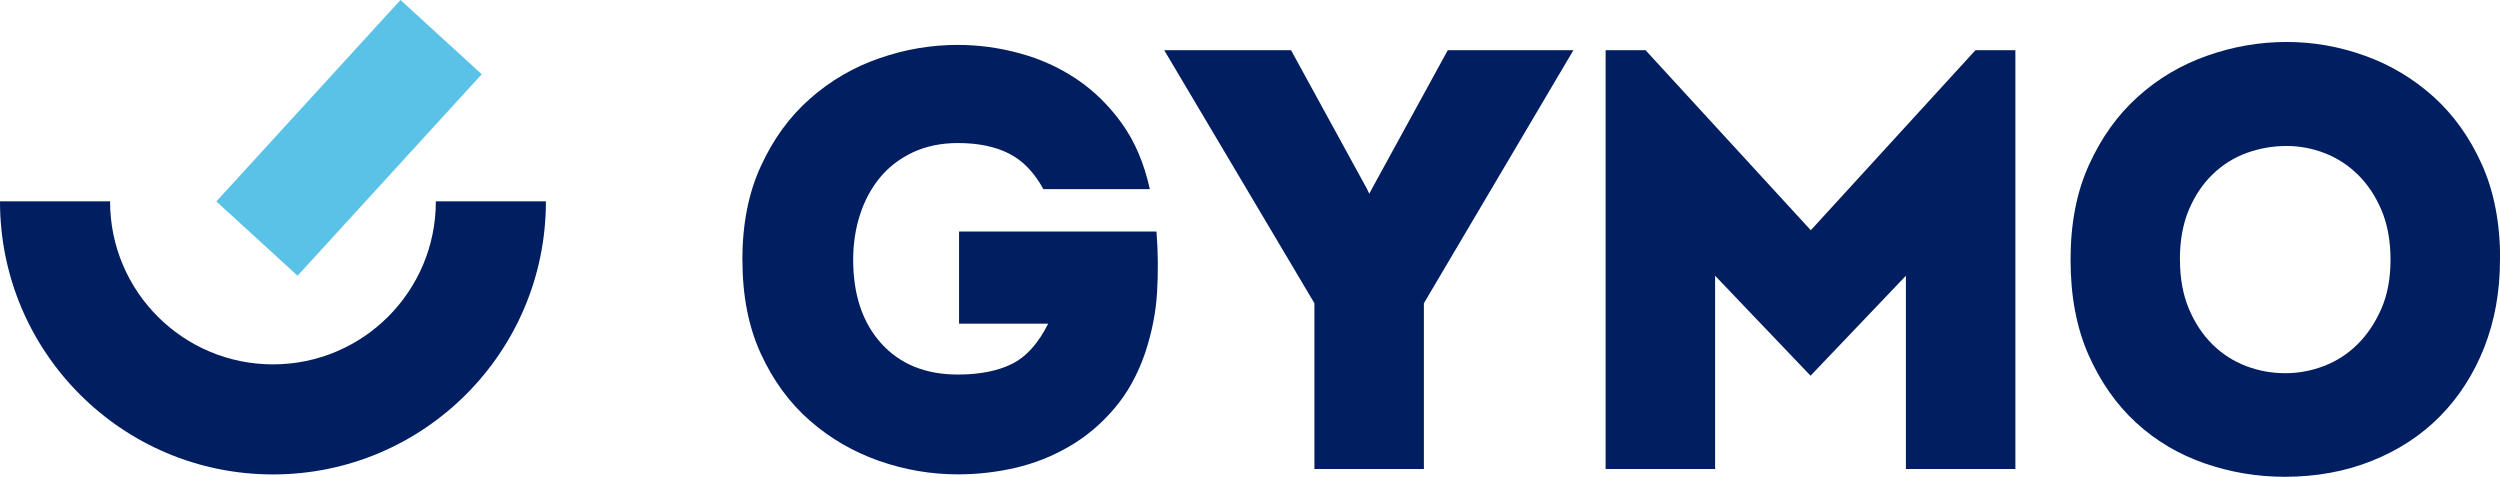
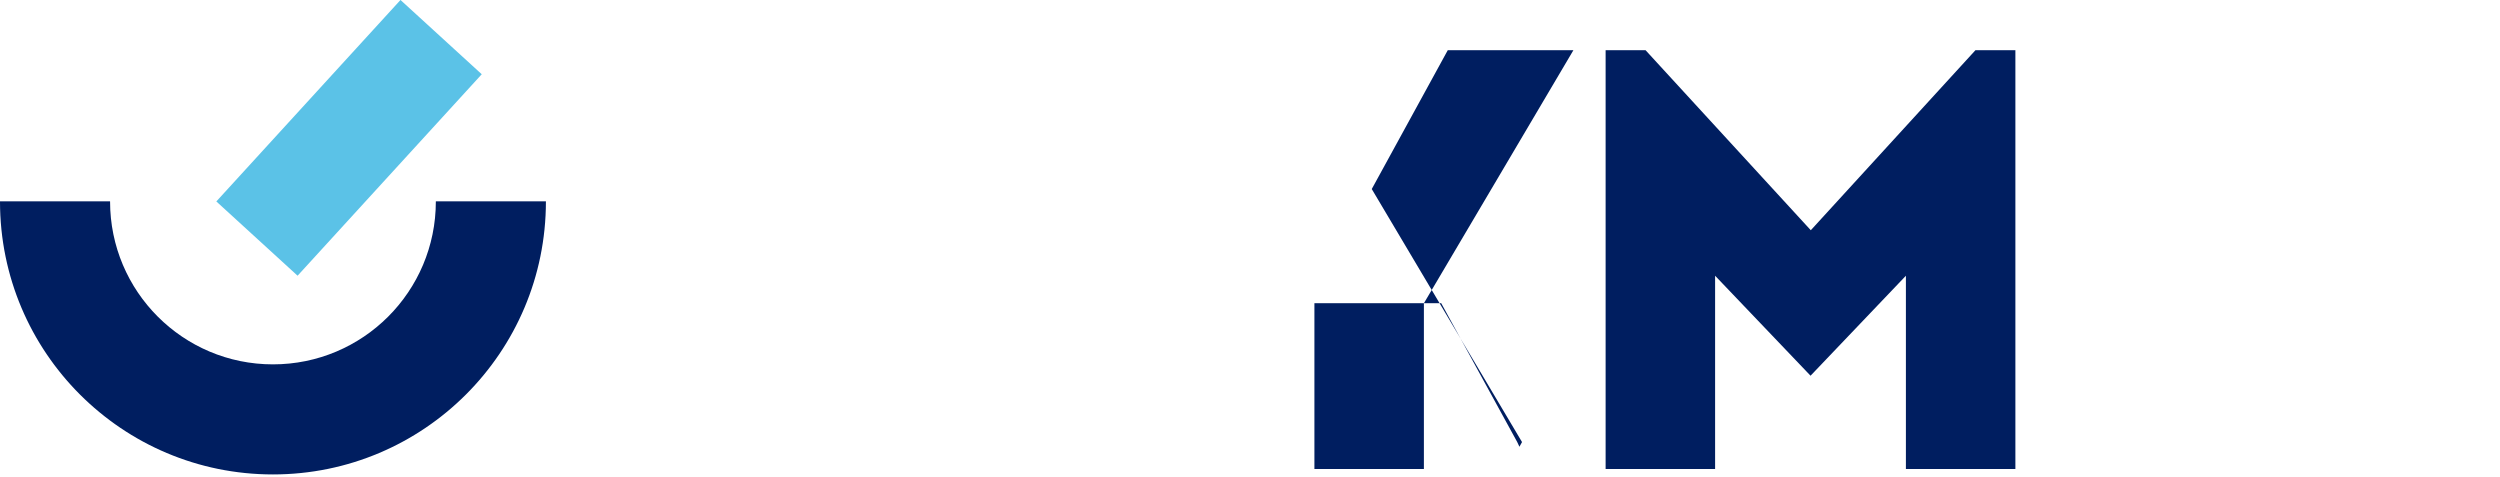
<svg xmlns="http://www.w3.org/2000/svg" xmlns:xlink="http://www.w3.org/1999/xlink" id="Layer_2" data-name="Layer 2" viewBox="0 0 297.3 56.7">
  <defs>
    <style>
      .cls-1 {
        fill: #001e60;
      }

      .cls-2 {
        fill: #5bc2e7;
      }
    </style>
  </defs>
  <g id="Layer_1-2" data-name="Layer 1">
    <g>
      <g id="type">
-         <path id="type_CompoundPathItem_" data-name="type &amp;lt;CompoundPathItem&amp;gt;" class="cls-1" d="M88.28,30.94c0-4.27,.73-8,2.21-11.2,1.47-3.2,3.41-5.87,5.83-8s5.16-3.74,8.22-4.8c3.06-1.07,6.18-1.6,9.36-1.6,2.47,0,4.92,.33,7.36,1,2.44,.66,4.7,1.68,6.76,3.06,2.06,1.38,3.86,3.14,5.41,5.3,1.54,2.16,2.64,4.75,3.31,7.79h-12.66c-1.09-1.99-2.45-3.4-4.09-4.23-1.64-.83-3.66-1.25-6.08-1.25-1.99,0-3.77,.37-5.34,1.1-1.56,.74-2.87,1.73-3.91,2.99-1.04,1.26-1.84,2.73-2.38,4.41-.55,1.68-.82,3.48-.82,5.37,0,4.17,1.11,7.49,3.34,9.96,2.23,2.47,5.27,3.7,9.11,3.7,2.56,0,4.69-.41,6.4-1.25,1.71-.83,3.15-2.43,4.34-4.8h-10.6v-10.96h23.48c.19,2.42,.21,4.83,.07,7.22-.14,2.4-.62,4.8-1.42,7.22-.9,2.61-2.13,4.83-3.7,6.65-1.56,1.83-3.34,3.32-5.34,4.48-1.99,1.16-4.11,2-6.37,2.53-2.25,.52-4.54,.78-6.86,.78-3.18,0-6.3-.53-9.36-1.6-3.06-1.07-5.8-2.66-8.22-4.77-2.42-2.11-4.36-4.75-5.83-7.93-1.47-3.18-2.21-6.9-2.21-11.17Z" />
-         <path id="type_CompoundPathItem_-2" data-name="type &amp;lt;CompoundPathItem&amp;gt;" class="cls-1" d="M163.13,22.48l9.04-16.51h14.94l-17.78,30.09v19.71h-13.02v-19.71l-17.86-30.09h15.08l9.04,16.51,.26,.56,.31-.56Z" />
+         <path id="type_CompoundPathItem_-2" data-name="type &amp;lt;CompoundPathItem&amp;gt;" class="cls-1" d="M163.13,22.48l9.04-16.51h14.94l-17.78,30.09v19.71h-13.02v-19.71h15.08l9.04,16.51,.26,.56,.31-.56Z" />
        <path id="type_CompoundPathItem_-3" data-name="type &amp;lt;CompoundPathItem&amp;gt;" class="cls-1" d="M234.92,5.97h4.75V55.77s-13.02,0-13.02,0v-22.98l-11.34,11.89-11.35-11.89v22.98h-13.02V5.97s4.75,0,4.75,0l19.65,21.41,19.58-21.41Z" />
-         <path id="type_CompoundPathItem_-4" data-name="type &amp;lt;CompoundPathItem&amp;gt;" class="cls-1" d="M297.3,30.87c0,3.8-.63,7.28-1.88,10.46-1.26,3.18-3.01,5.9-5.26,8.18-2.25,2.28-4.96,4.04-8.11,5.3-3.15,1.26-6.61,1.89-10.35,1.89-3.27,0-6.45-.53-9.53-1.6-3.08-1.07-5.8-2.68-8.15-4.84-2.35-2.16-4.23-4.85-5.66-8.07-1.42-3.23-2.13-6.99-2.13-11.31s.73-8.09,2.21-11.31c1.47-3.23,3.4-5.92,5.8-8.07,2.39-2.16,5.13-3.78,8.22-4.87,3.08-1.09,6.24-1.64,9.46-1.64s6.28,.55,9.32,1.64c3.04,1.09,5.75,2.72,8.15,4.87,2.39,2.16,4.32,4.85,5.76,8.07,1.45,3.23,2.17,7,2.17,11.31Zm-38.06,0c0,2.23,.36,4.19,1.07,5.87,.71,1.68,1.65,3.09,2.81,4.23,1.16,1.14,2.49,1.99,3.98,2.56,1.49,.57,3.05,.85,4.66,.85s3.09-.28,4.59-.85c1.49-.57,2.82-1.42,3.98-2.56,1.16-1.14,2.11-2.55,2.85-4.23,.74-1.68,1.1-3.64,1.1-5.87s-.36-4.19-1.07-5.87c-.71-1.68-1.65-3.09-2.81-4.23-1.16-1.14-2.48-1.99-3.95-2.56-1.47-.57-2.99-.85-4.55-.85s-3.18,.27-4.7,.82c-1.52,.55-2.87,1.39-4.05,2.53-1.19,1.14-2.13,2.55-2.85,4.23-.71,1.68-1.07,3.66-1.07,5.94Z" />
      </g>
      <g id="logoMark">
        <a xlink:href="88.8023529411765">
          <path id="logoMark_PathItem_" data-name="logoMark &amp;lt;PathItem&amp;gt;" class="cls-1" d="M51.83,23.94v.02c0,10.7-8.67,19.37-19.37,19.37S13.09,34.65,13.09,23.96v-.02H0v.02c0,17.93,14.53,32.46,32.46,32.46s32.46-14.53,32.46-32.46v-.02h-13.09Z" />
        </a>
        <a xlink:href="34.3447058823529">
          <rect id="logoMark_PathItem_-2" data-name="logoMark &amp;lt;PathItem&amp;gt;" class="cls-2" x="25.28" y="9.85" width="32.46" height="13.09" transform="translate(1.4 35.97) rotate(-47.57)" />
        </a>
      </g>
    </g>
  </g>
</svg>